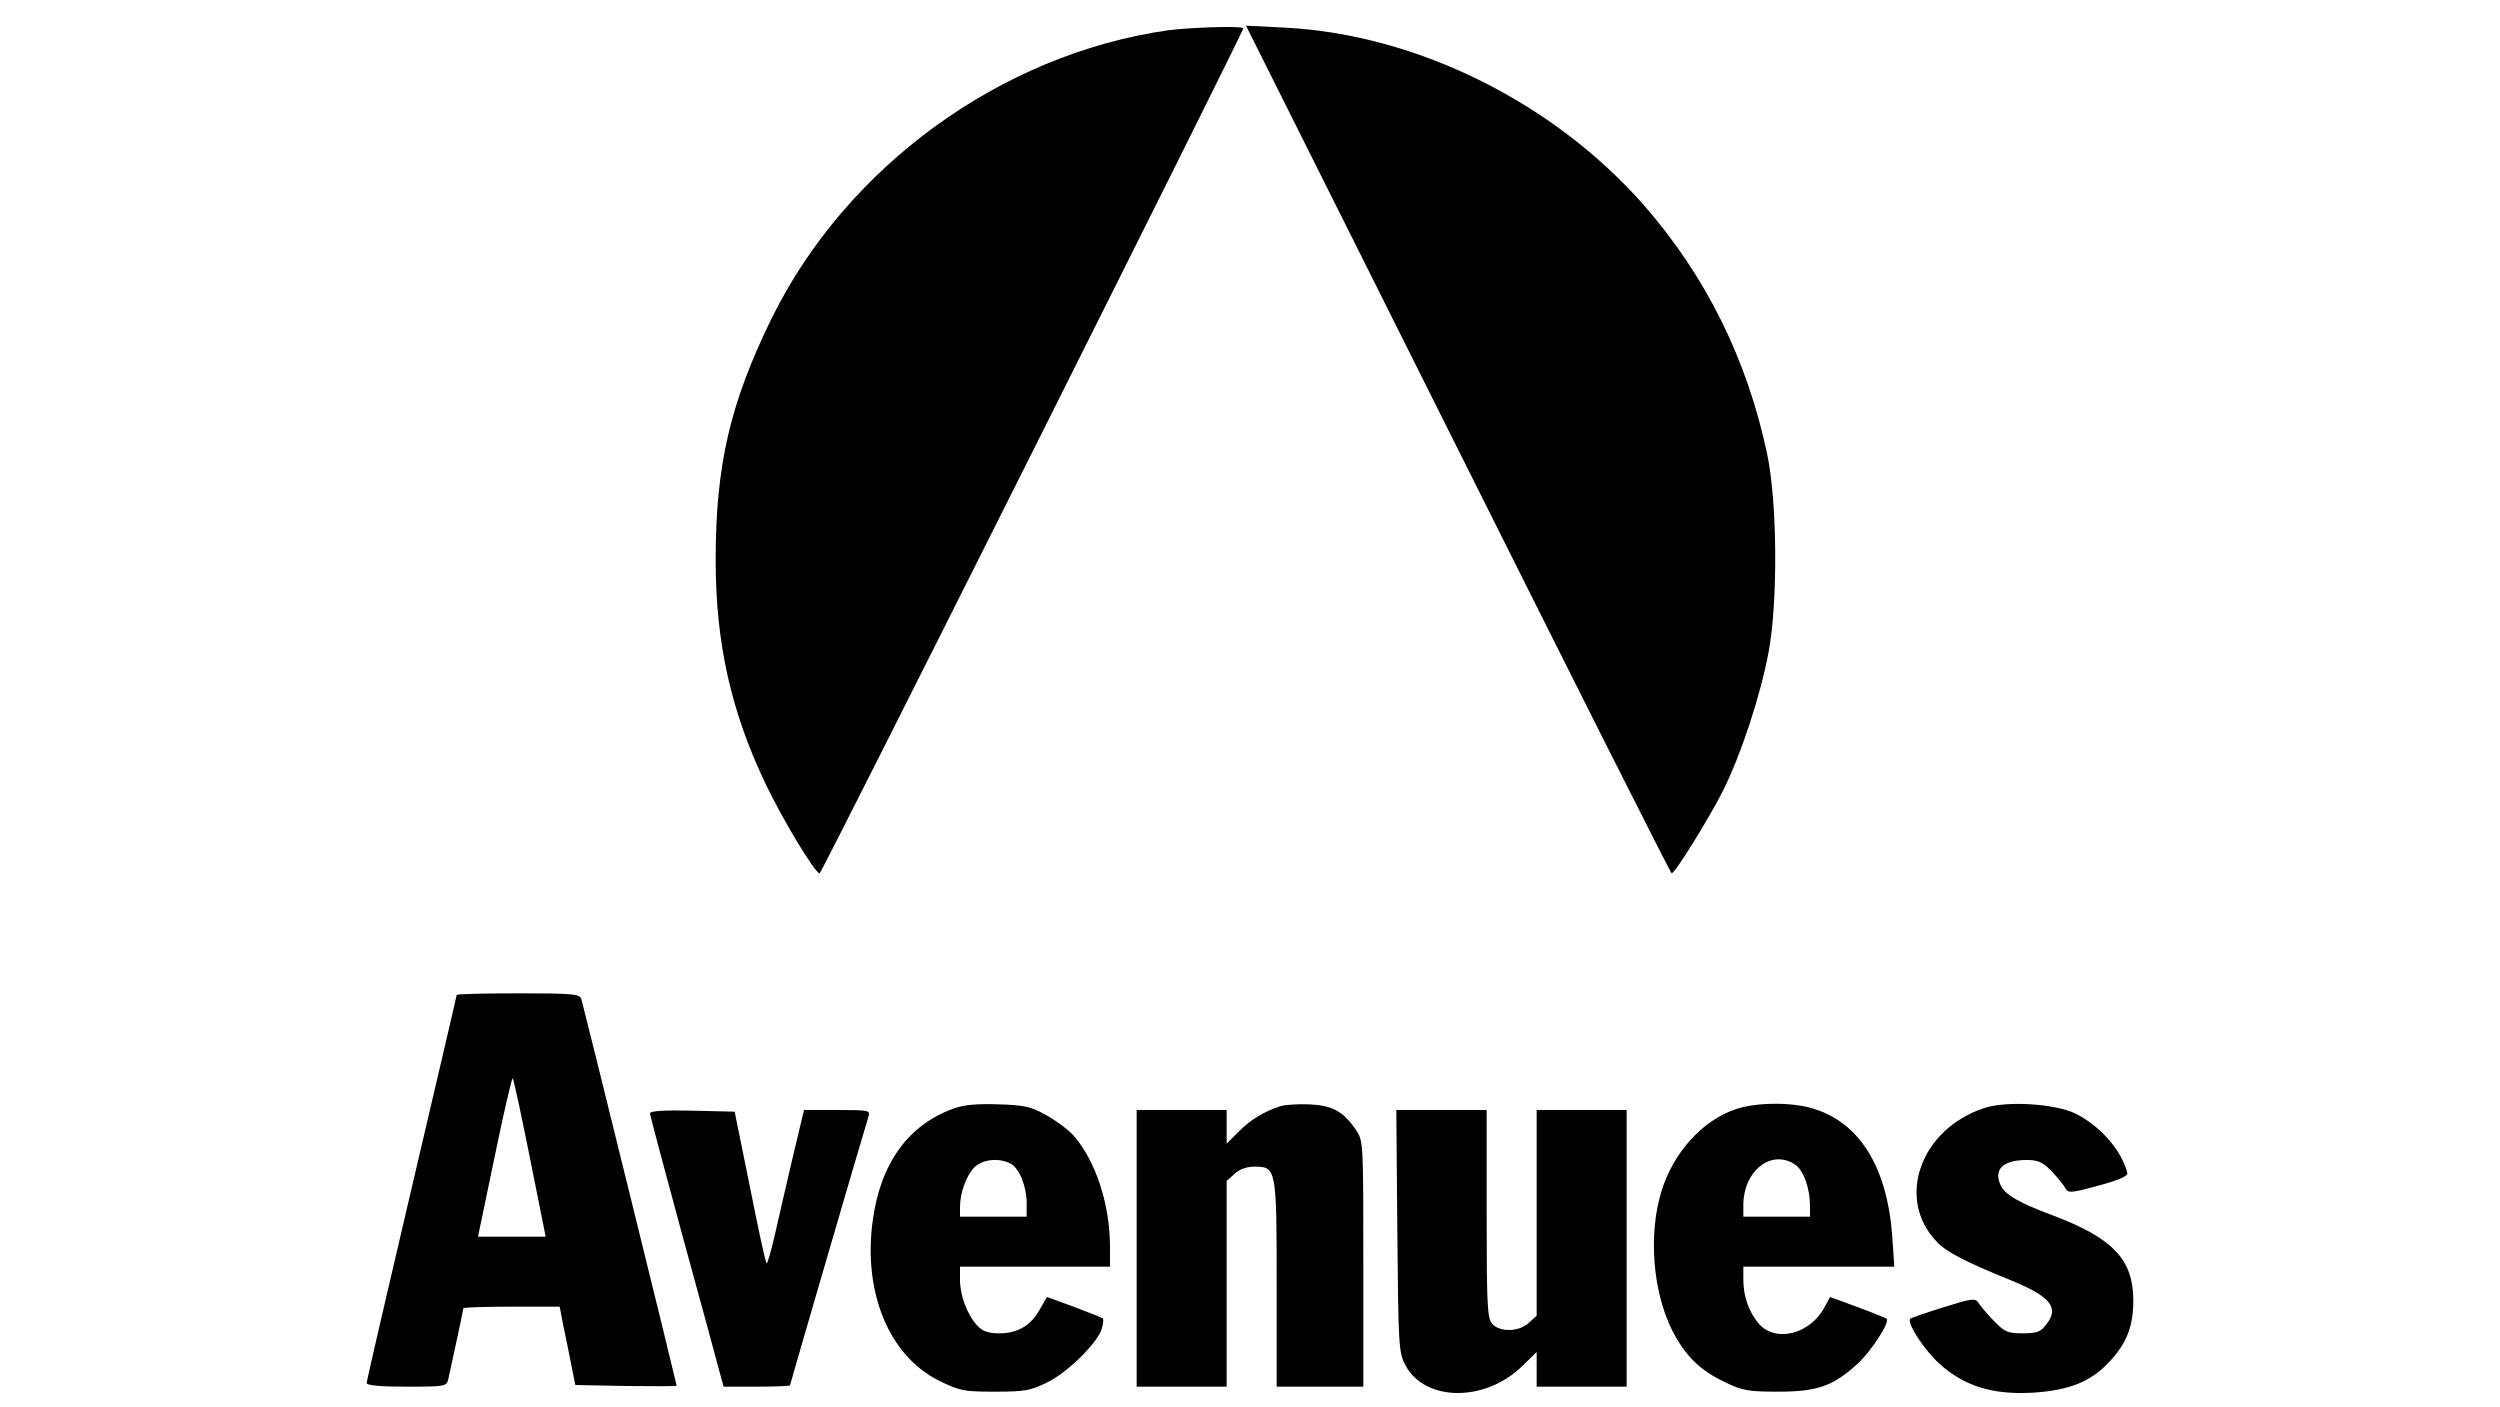
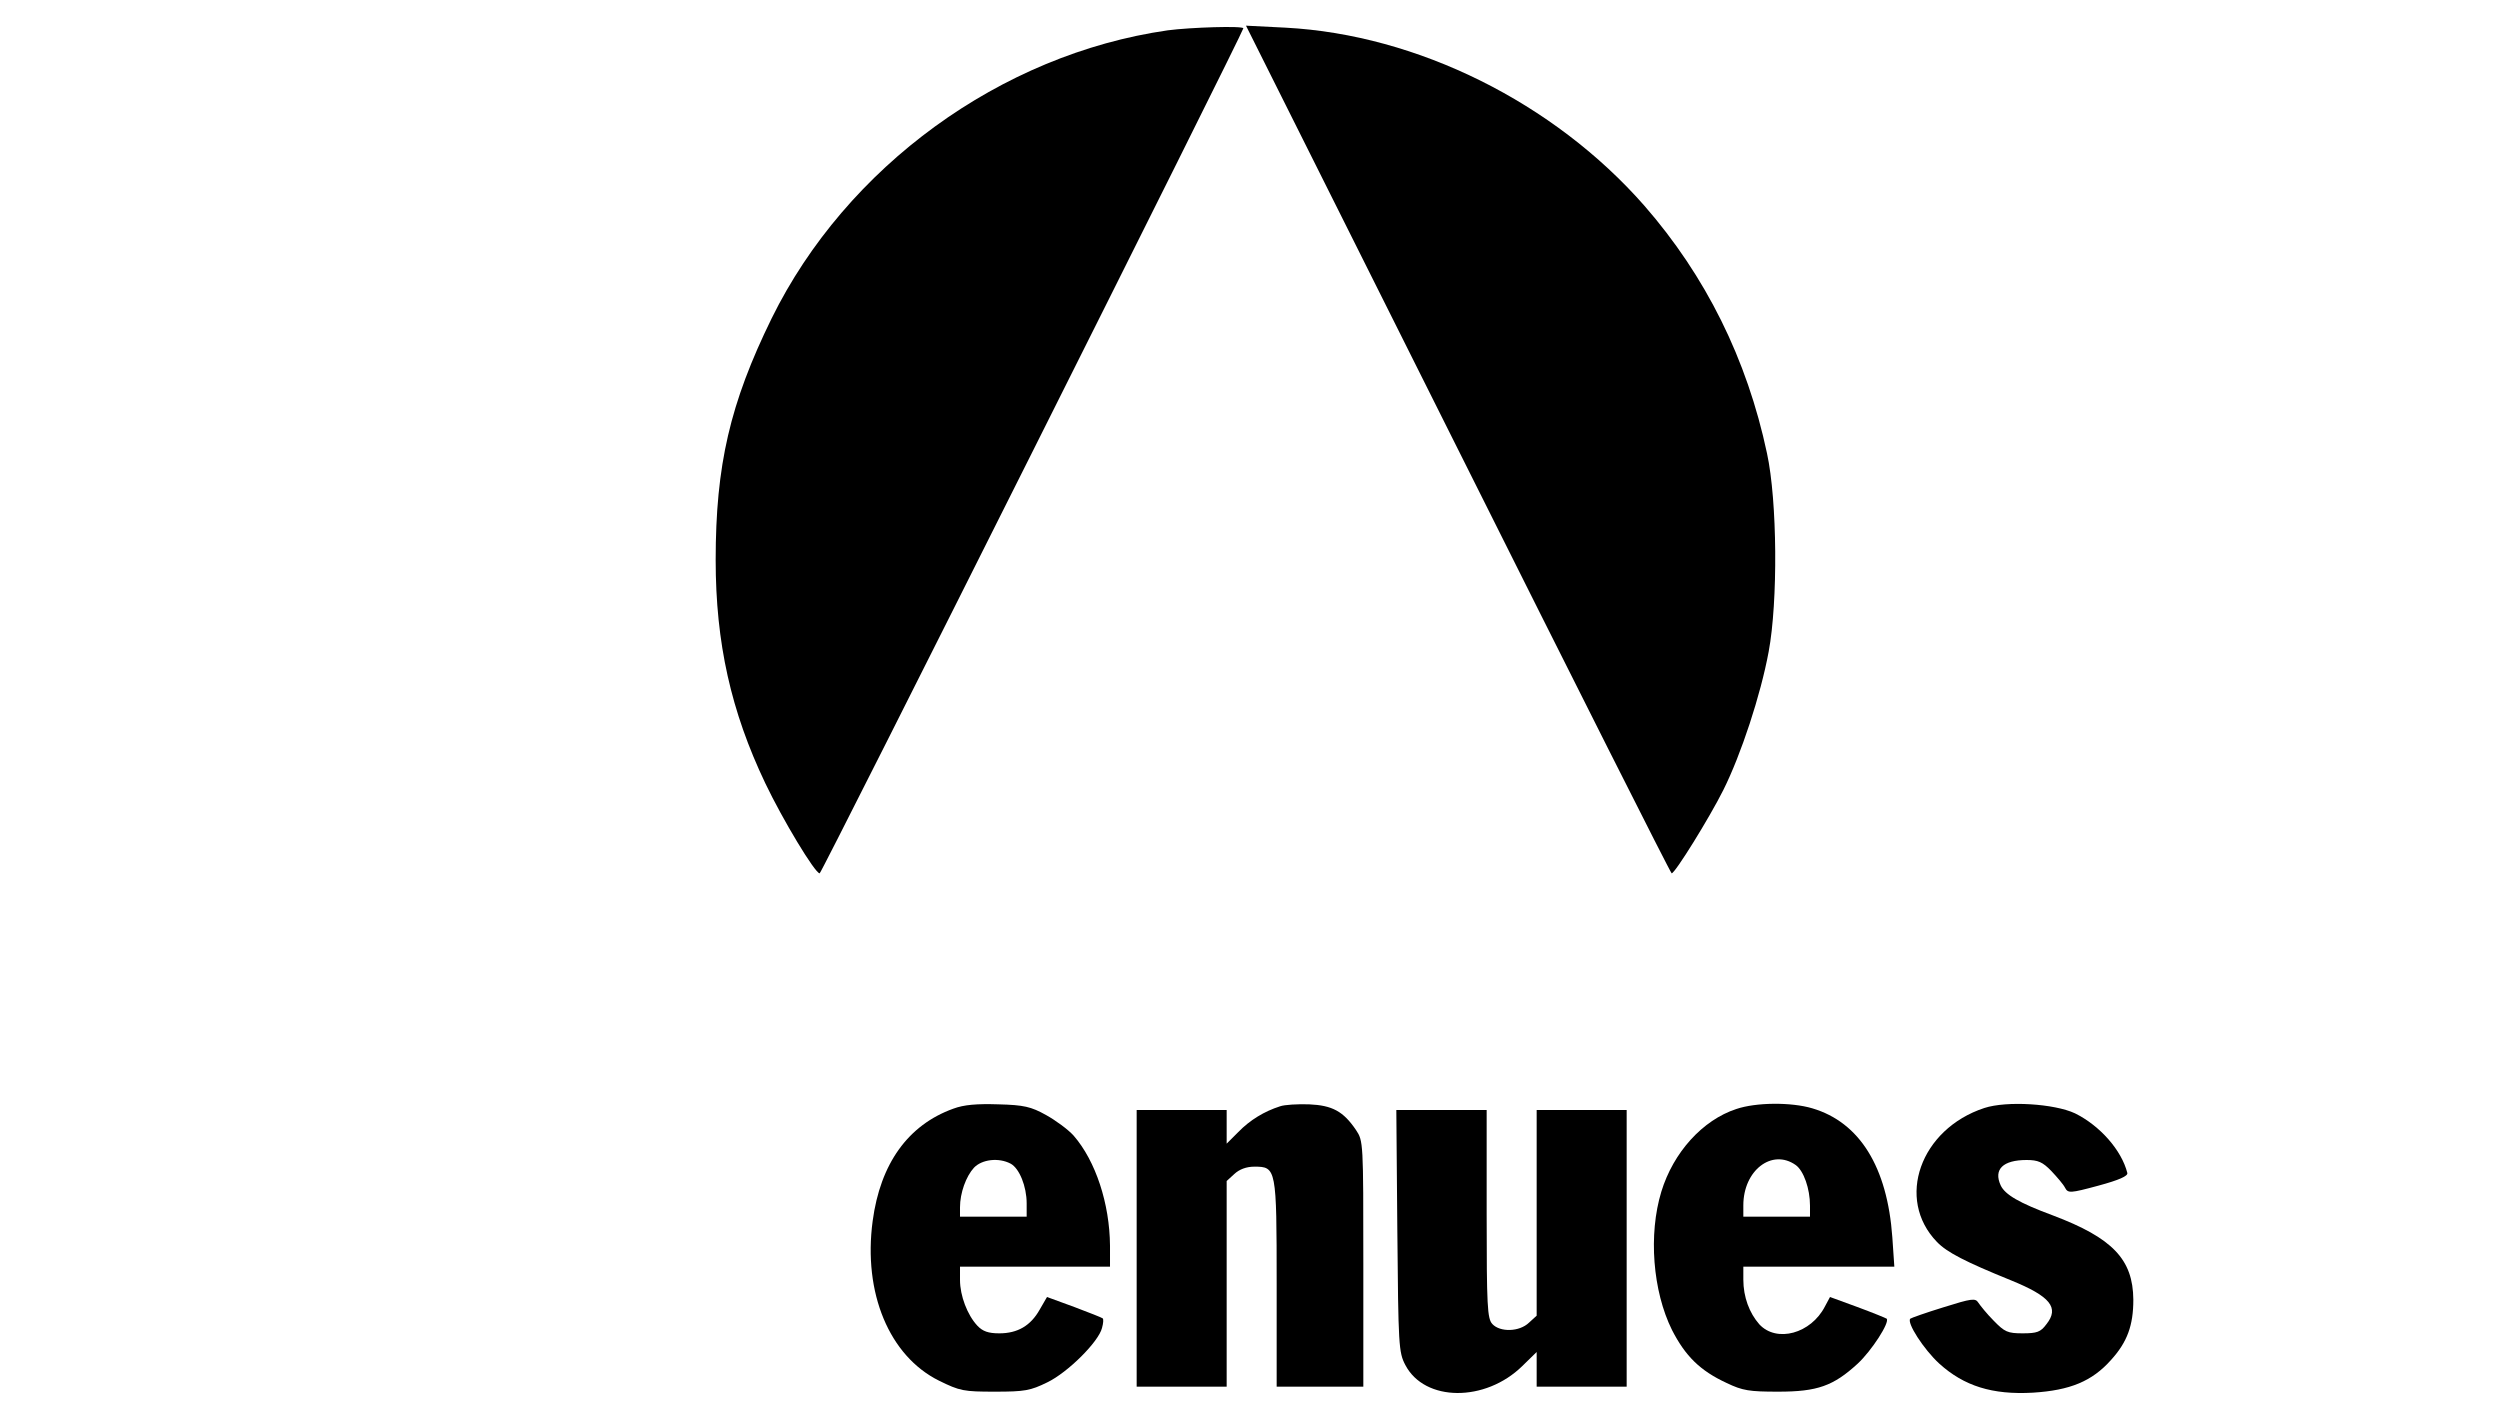
<svg xmlns="http://www.w3.org/2000/svg" preserveAspectRatio="xMidYMid meet" viewBox="0 0 750 422" height="422pt" width="750pt" version="1.0">
  <g stroke="none" fill="#000000" transform="translate(0,422) scale(0.1,-0.1)">
    <path d="M3503 4129 c-501 -72 -964 -409 -1188 -864 -125 -255 -168 -441 -168 -725 0 -249 46 -454 149 -670 52 -109 149 -270 163 -270 6 0 1271 2524 1271 2535 0 8 -159 3 -227 -6z" />
    <path d="M4374 2872 c350 -700 638 -1272 641 -1272 10 0 113 166 155 250 53 106 112 285 136 415 28 150 26 452 -5 595 -60 283 -184 532 -368 743 -271 309 -681 513 -1076 534 l-119 6 636 -1271z" />
-     <path d="M1370 1235 c0 -3 -61 -263 -135 -579 -74 -315 -135 -579 -135 -585 0 -7 38 -11 120 -11 116 0 120 1 125 23 14 64 45 207 45 212 0 3 65 5 144 5 l145 0 10 -52 c6 -29 17 -82 24 -118 l13 -65 152 -3 c84 -1 152 -1 152 1 0 5 -279 1137 -286 1160 -5 15 -23 17 -190 17 -101 0 -184 -2 -184 -5z m220 -490 l47 -235 -101 0 -102 0 50 240 c27 132 52 238 54 235 3 -2 26 -110 52 -240z" />
    <path d="M2860 894 c-136 -49 -219 -165 -242 -337 -29 -216 50 -405 199 -479 63 -31 74 -33 168 -33 89 0 106 3 157 28 62 30 154 122 164 163 4 14 5 27 2 29 -2 2 -40 17 -85 34 l-82 30 -22 -38 c-27 -48 -66 -71 -121 -71 -33 0 -50 6 -66 23 -30 32 -52 90 -52 137 l0 40 225 0 225 0 0 63 c-1 126 -43 254 -109 330 -16 18 -54 46 -83 62 -45 25 -66 30 -143 32 -64 2 -103 -1 -135 -13z m172 -165 c26 -14 48 -68 48 -119 l0 -40 -100 0 -100 0 0 28 c0 43 18 93 42 119 24 25 74 31 110 12z" />
    <path d="M3840 901 c-47 -15 -90 -41 -125 -77 l-35 -35 0 51 0 50 -135 0 -135 0 0 -415 0 -415 135 0 135 0 0 308 0 309 23 21 c15 14 36 22 60 22 66 0 67 -4 67 -352 l0 -308 130 0 130 0 0 369 c0 365 0 368 -22 401 -38 56 -71 74 -141 77 -34 1 -73 -1 -87 -6z" />
    <path d="M5209 893 c-101 -33 -189 -130 -225 -248 -39 -128 -26 -298 32 -415 40 -78 84 -122 164 -159 48 -23 68 -26 155 -26 117 0 165 17 238 84 42 39 97 124 87 135 -3 2 -42 18 -88 35 l-82 30 -15 -28 c-42 -82 -145 -110 -197 -54 -30 34 -48 82 -48 134 l0 39 226 0 227 0 -6 88 c-15 211 -98 345 -240 387 -64 19 -169 18 -228 -2z m178 -168 c24 -17 43 -71 43 -122 l0 -33 -100 0 -100 0 0 34 c0 105 86 171 157 121z" />
    <path d="M5953 896 c-192 -63 -267 -273 -142 -402 30 -31 84 -59 222 -115 118 -48 146 -82 106 -132 -17 -23 -28 -27 -71 -27 -45 0 -54 4 -87 38 -20 20 -40 45 -46 54 -9 14 -19 13 -105 -14 -52 -16 -97 -32 -99 -34 -12 -11 40 -92 87 -135 74 -67 159 -94 281 -87 111 7 177 34 234 98 49 54 67 104 67 181 -1 121 -62 185 -242 253 -100 37 -143 62 -156 90 -22 48 7 76 78 76 34 0 48 -6 74 -33 17 -18 36 -40 41 -50 9 -17 15 -17 100 6 63 17 89 29 87 38 -17 68 -82 142 -157 179 -62 29 -205 38 -272 16z" />
-     <path d="M1950 880 c0 -6 45 -174 99 -373 55 -199 104 -381 110 -404 l12 -43 99 0 c55 0 100 2 100 4 0 3 223 768 236 808 5 17 -2 18 -94 18 l-100 0 -35 -147 c-19 -82 -43 -185 -53 -230 -11 -46 -21 -83 -24 -83 -3 0 -25 102 -50 228 l-46 227 -127 3 c-85 2 -127 -1 -127 -8z" />
    <path d="M4192 528 c3 -345 4 -365 24 -403 58 -111 240 -112 351 -3 l43 42 0 -52 0 -52 135 0 135 0 0 415 0 415 -135 0 -135 0 0 -308 0 -309 -23 -21 c-29 -28 -87 -29 -110 -4 -15 16 -17 54 -17 330 l0 312 -135 0 -136 0 3 -362z" />
  </g>
</svg>